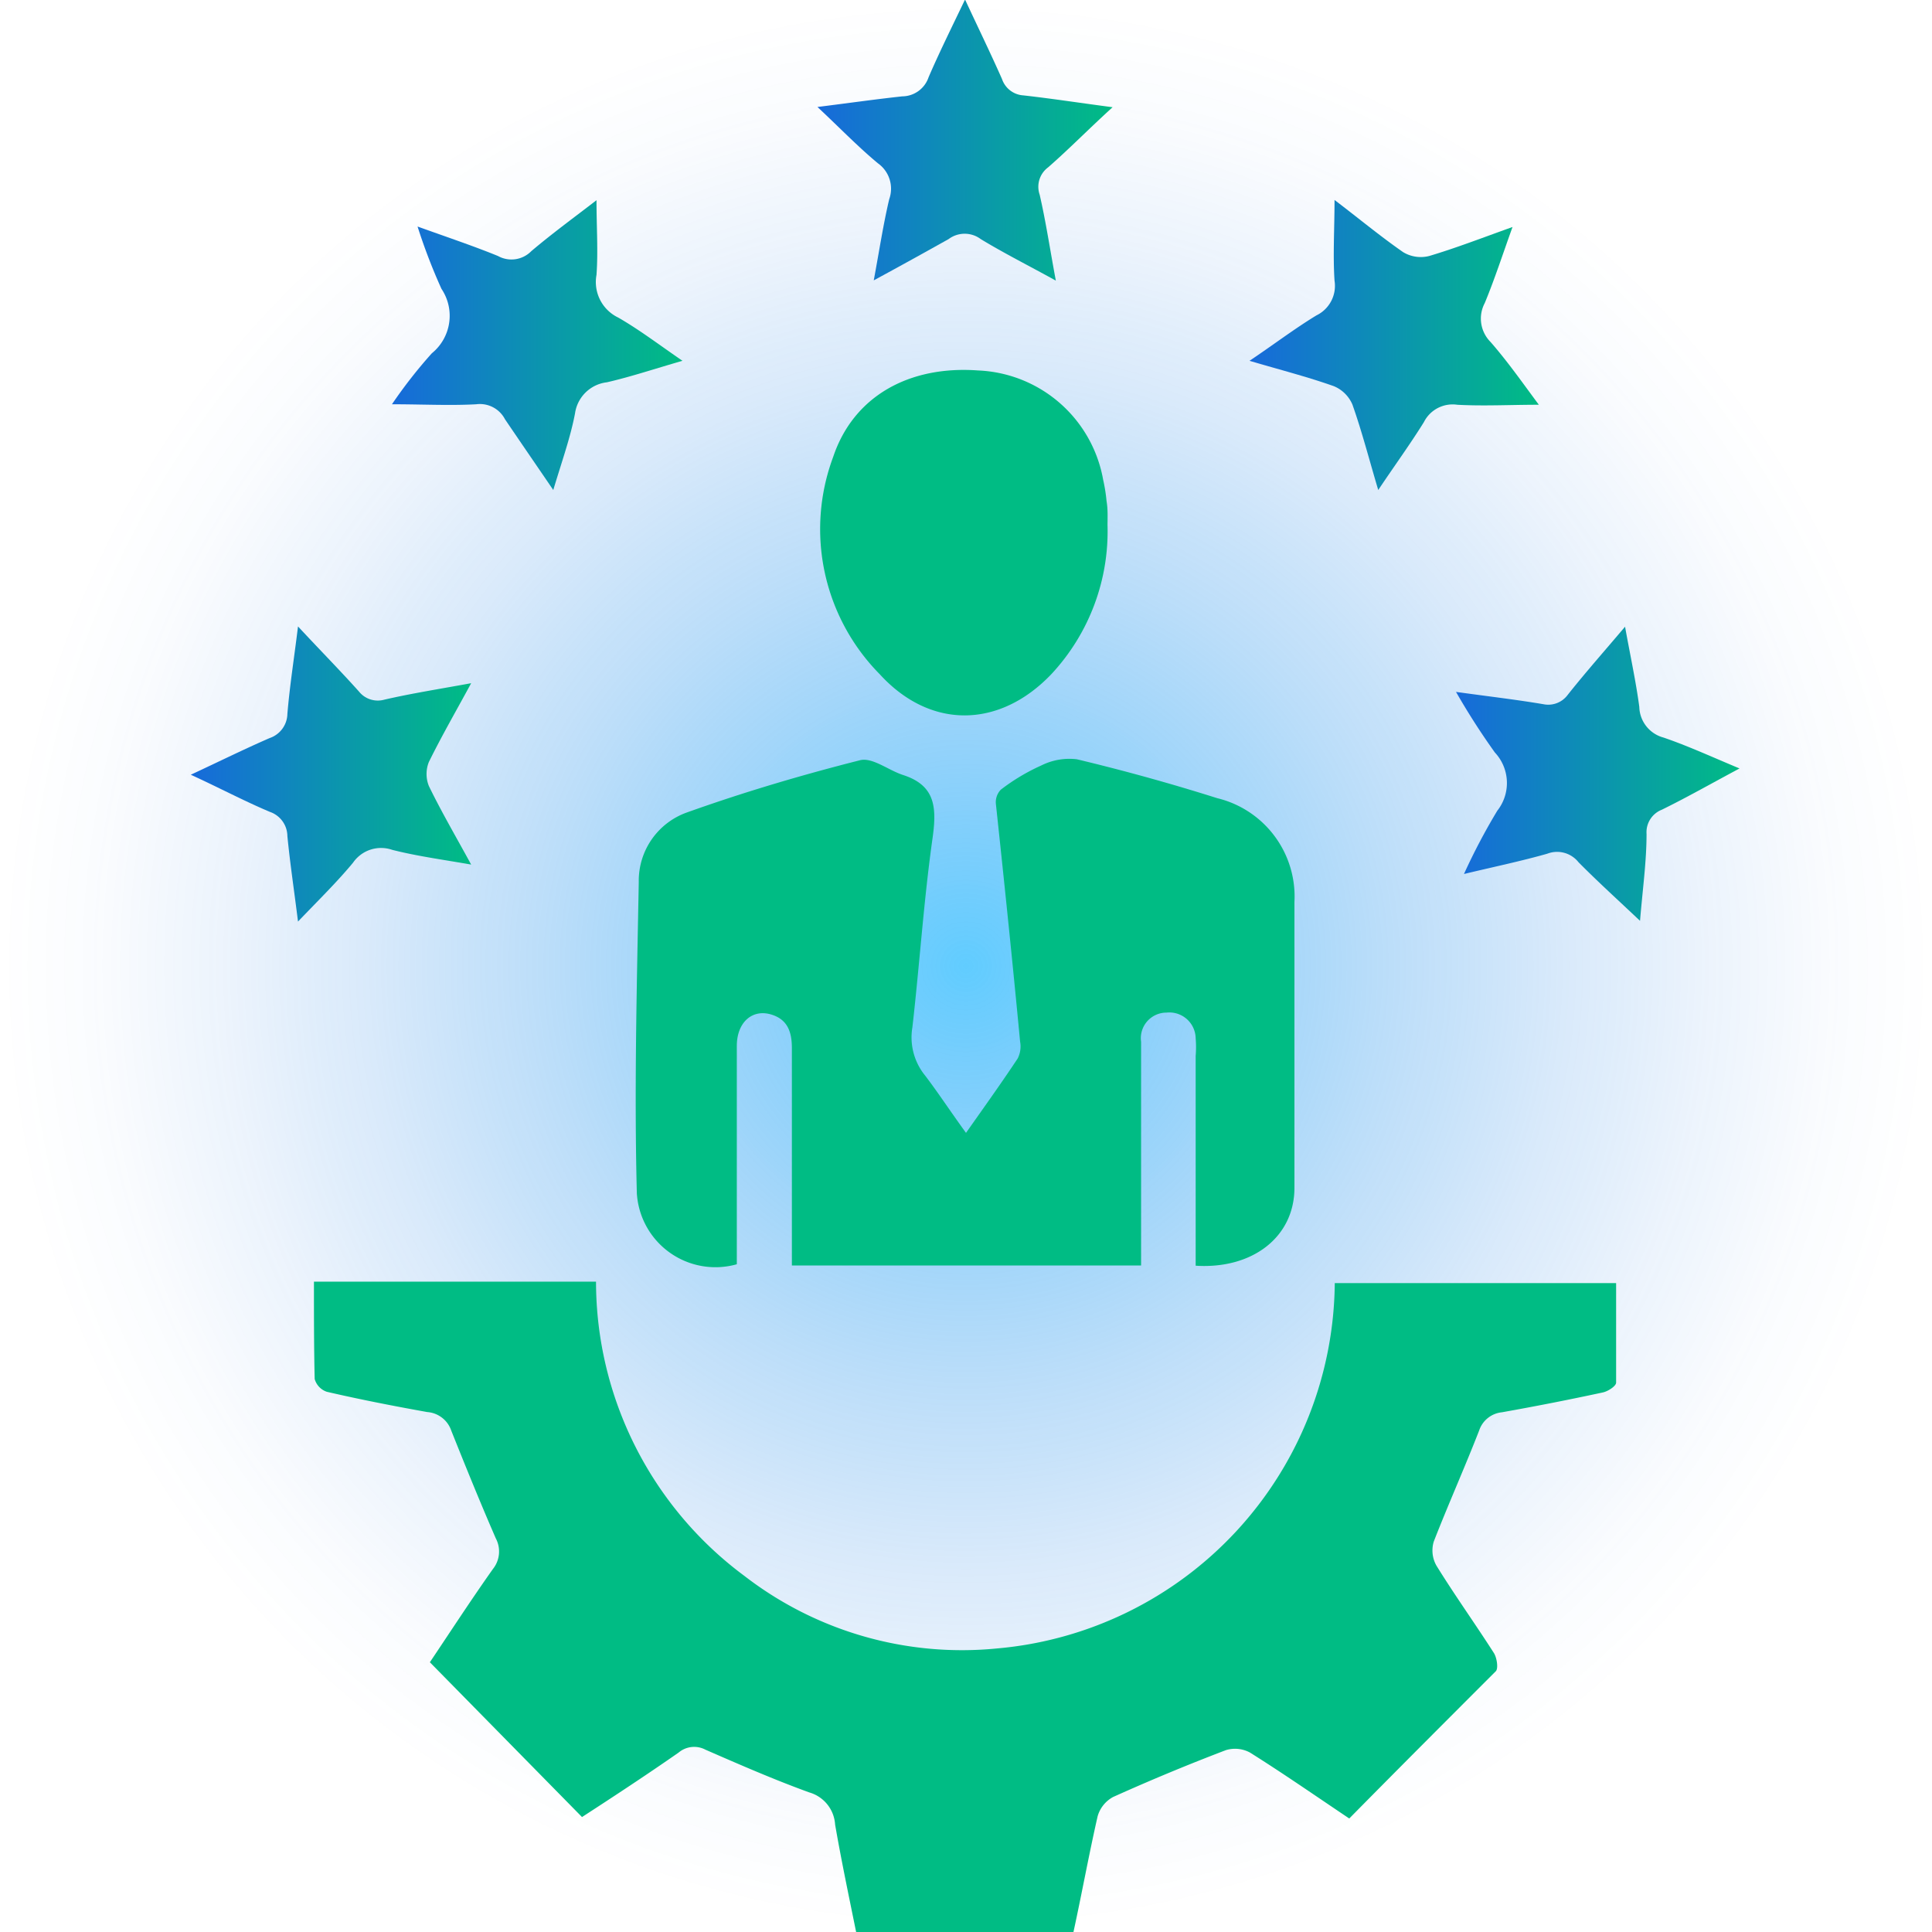
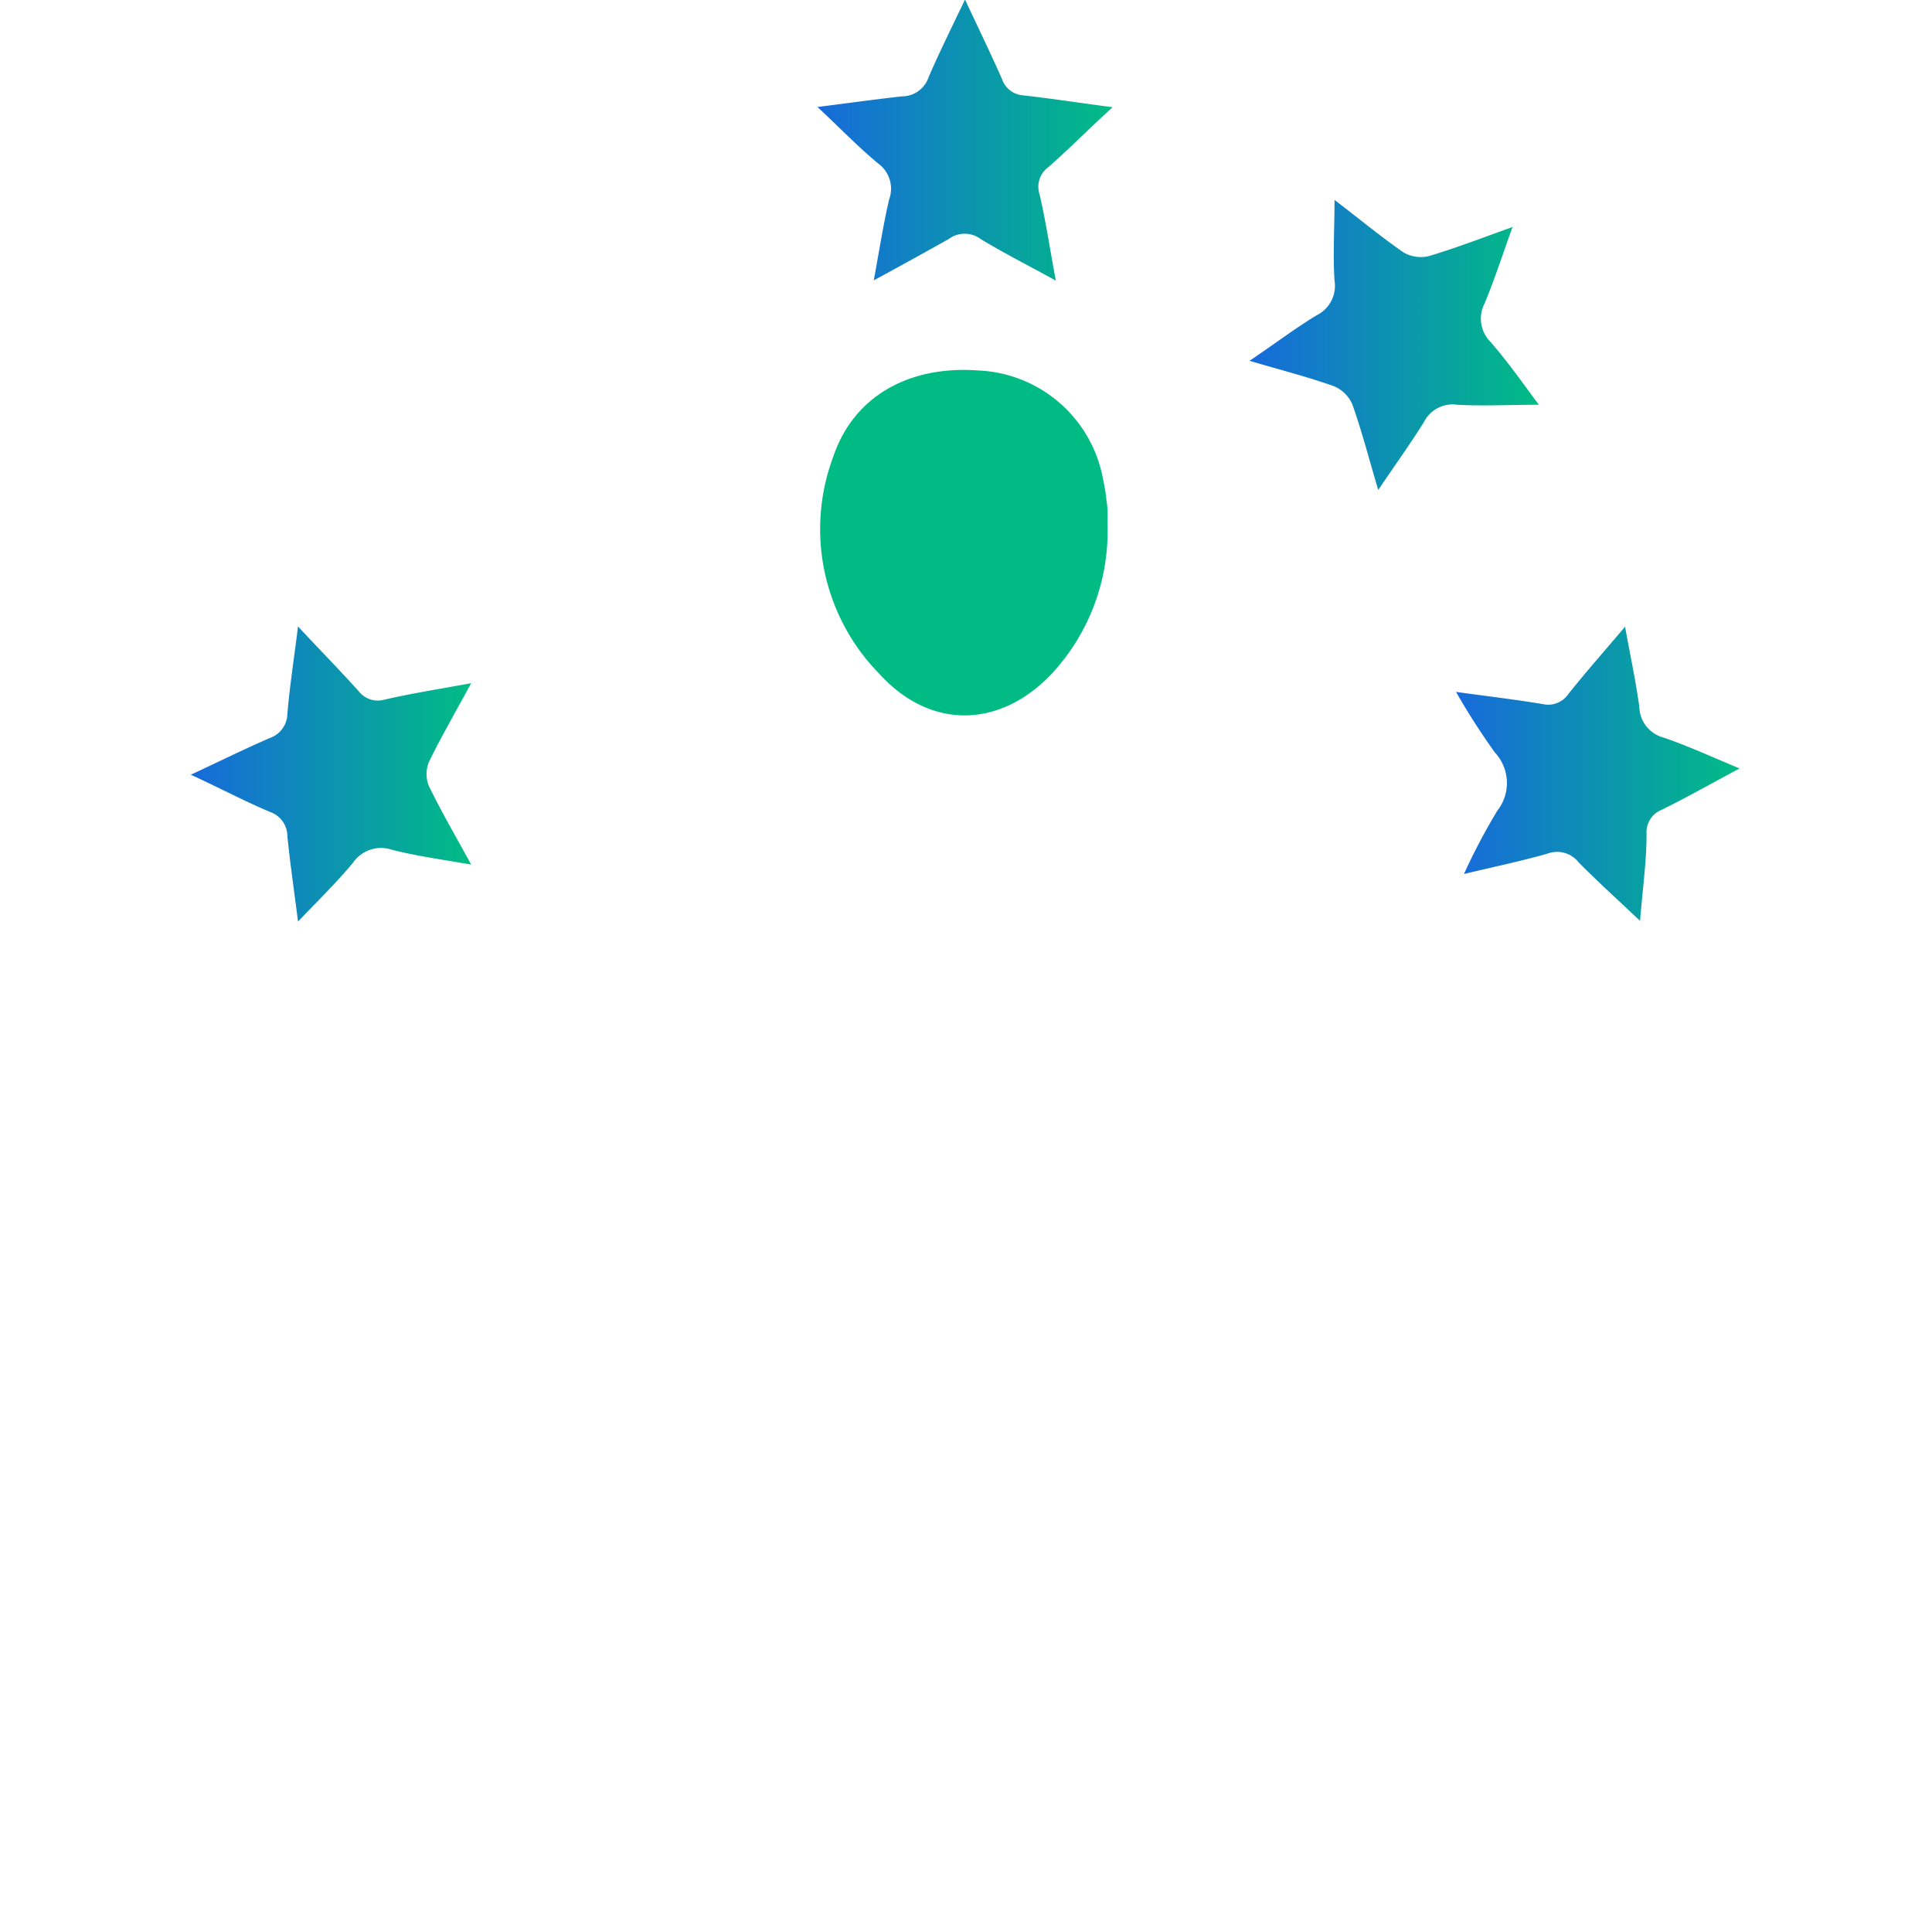
<svg xmlns="http://www.w3.org/2000/svg" xmlns:xlink="http://www.w3.org/1999/xlink" viewBox="0 0 80 80">
  <defs>
    <style>.cls-1{isolation:isolate;}.cls-2{mix-blend-mode:screen;opacity:0.62;fill:url(#radial-gradient);}.cls-3{fill:#00bc84;}.cls-4{fill:url(#linear-gradient);}.cls-5{fill:url(#linear-gradient-2);}.cls-6{fill:url(#linear-gradient-3);}.cls-7{fill:url(#linear-gradient-4);}.cls-8{fill:url(#linear-gradient-5);}</style>
    <radialGradient id="radial-gradient" cx="40" cy="40" r="40" gradientUnits="userSpaceOnUse">
      <stop offset="0" stop-color="#00adff" />
      <stop offset="0.22" stop-color="#0799f5" stop-opacity="0.71" />
      <stop offset="0.43" stop-color="#0d89eb" stop-opacity="0.46" />
      <stop offset="0.62" stop-color="#117be4" stop-opacity="0.26" />
      <stop offset="0.78" stop-color="#1472df" stop-opacity="0.12" />
      <stop offset="0.91" stop-color="#166cdc" stop-opacity="0.03" />
      <stop offset="1" stop-color="#176adb" stop-opacity="0" />
    </radialGradient>
    <linearGradient id="linear-gradient" x1="51.74" y1="14.28" x2="63.73" y2="14.28" gradientUnits="userSpaceOnUse">
      <stop offset="0" stop-color="#176adb" />
      <stop offset="1" stop-color="#00bc84" />
    </linearGradient>
    <linearGradient id="linear-gradient-2" x1="60.29" y1="32.04" x2="72.1" y2="32.04" xlink:href="#linear-gradient" />
    <linearGradient id="linear-gradient-3" x1="16.19" y1="14.29" x2="28.19" y2="14.29" xlink:href="#linear-gradient" />
    <linearGradient id="linear-gradient-4" x1="7.9" y1="32.05" x2="19.51" y2="32.05" xlink:href="#linear-gradient" />
    <linearGradient id="linear-gradient-5" x1="33.85" y1="5.81" x2="46.07" y2="5.81" xlink:href="#linear-gradient" />
  </defs>
  <g class="cls-1">
    <g id="Layer_1" data-name="Layer 1">
-       <circle class="cls-2" cx="40" cy="40" r="40" />
-       <path class="cls-3" d="M13,53.07H24.68a15.18,15.18,0,0,0,6.15,12.19,14.73,14.73,0,0,0,10.44,3,15.32,15.32,0,0,0,14-15.13H66.92c0,1.37,0,2.74,0,4.12,0,.15-.35.37-.56.41-1.39.3-2.77.57-4.17.82a1.11,1.11,0,0,0-.94.75c-.6,1.54-1.28,3.06-1.88,4.6a1.27,1.27,0,0,0,.11,1c.76,1.23,1.6,2.4,2.38,3.62.12.19.19.63.08.75-2,2-4,4-6.07,6.1-1.4-.94-2.74-1.87-4.11-2.73a1.3,1.3,0,0,0-1-.1q-2.36.9-4.67,1.94a1.32,1.32,0,0,0-.64.8c-.36,1.58-.65,3.18-1,4.79h-9c-.3-1.48-.62-3-.87-4.45a1.48,1.48,0,0,0-1.07-1.33c-1.46-.53-2.88-1.15-4.3-1.77a1,1,0,0,0-1.11.12c-1.32.92-2.66,1.8-4,2.67L17.8,68.83c.82-1.22,1.69-2.56,2.61-3.86a1.16,1.16,0,0,0,.12-1.27c-.64-1.47-1.26-3-1.84-4.45a1.14,1.14,0,0,0-1-.78c-1.39-.25-2.78-.52-4.16-.84a.78.78,0,0,1-.5-.53C13,55.8,13,54.49,13,53.07Z" />
-       <path class="cls-3" d="M40,46.91c.76-1.08,1.47-2.07,2.14-3.08a1.1,1.1,0,0,0,.1-.7c-.31-3.27-.65-6.55-1-9.82a.75.75,0,0,1,.2-.61,8.3,8.3,0,0,1,1.67-1,2.6,2.6,0,0,1,1.48-.26q2.93.7,5.81,1.61a4.19,4.19,0,0,1,3.2,4.3c0,3.95,0,7.89,0,11.83,0,2.06-1.76,3.38-4.09,3.23,0-.27,0-.56,0-.84V43.73a4.54,4.54,0,0,0,0-.74,1.09,1.09,0,0,0-1.21-1.06,1.06,1.06,0,0,0-1.05,1.21c0,1.46,0,2.93,0,4.4V52.4H32.79v-9c0-.62-.15-1.15-.79-1.37-.82-.29-1.49.28-1.49,1.28,0,2.72,0,5.44,0,8.17v.87a3.26,3.26,0,0,1-4.14-2.95c-.11-4.29,0-8.59.08-12.88a3,3,0,0,1,2-2.88c2.35-.84,4.75-1.55,7.16-2.16.51-.13,1.17.41,1.78.61,1.34.43,1.4,1.34,1.23,2.58-.37,2.61-.54,5.25-.84,7.87a2.5,2.5,0,0,0,.53,2C38.85,45.25,39.34,46,40,46.91Z" />
      <path class="cls-3" d="M45.86,21.75a8.67,8.67,0,0,1-2.33,6.17c-2.14,2.24-5,2.3-7.1,0a8.55,8.55,0,0,1-1.93-9c.84-2.51,3.14-3.79,6-3.58a5.49,5.49,0,0,1,5.18,4.53,6.71,6.71,0,0,1,.14.88C45.88,21.1,45.86,21.43,45.86,21.75Z" />
      <path class="cls-4" d="M57.07,20.29c-.39-1.31-.68-2.44-1.07-3.54a1.43,1.43,0,0,0-.77-.76c-1.1-.39-2.24-.68-3.49-1.05,1-.67,1.85-1.32,2.77-1.88a1.36,1.36,0,0,0,.75-1.44c-.07-1.07,0-2.15,0-3.34,1,.76,1.89,1.5,2.84,2.16a1.41,1.41,0,0,0,1.08.16c1.11-.33,2.19-.75,3.45-1.2-.41,1.14-.74,2.16-1.15,3.15a1.37,1.37,0,0,0,.24,1.61c.7.8,1.31,1.67,2,2.6-1.2,0-2.29.06-3.38,0a1.33,1.33,0,0,0-1.38.72C58.4,18.38,57.76,19.26,57.07,20.29Z" />
      <path class="cls-5" d="M60.29,28.65c1.37.19,2.5.32,3.62.51a1,1,0,0,0,1-.38c.72-.91,1.5-1.79,2.38-2.83.22,1.22.45,2.27.59,3.32a1.35,1.35,0,0,0,1,1.27c1,.34,2,.8,3.15,1.28-1.18.63-2.18,1.2-3.22,1.71a1,1,0,0,0-.63,1c0,1.14-.16,2.27-.27,3.6-.93-.88-1.76-1.63-2.55-2.43a1.13,1.13,0,0,0-1.29-.35c-1.09.31-2.2.54-3.45.84A25.7,25.7,0,0,1,62,33.57a1.85,1.85,0,0,0-.1-2.41A29.44,29.44,0,0,1,60.29,28.65Z" />
-       <path class="cls-6" d="M17.29,9.38c1.25.45,2.3.8,3.33,1.22A1.15,1.15,0,0,0,22,10.4c.86-.73,1.78-1.4,2.7-2.11,0,1.1.07,2.1,0,3.09a1.63,1.63,0,0,0,.9,1.77c.87.5,1.67,1.11,2.66,1.79-1.15.33-2.13.66-3.13.89a1.51,1.51,0,0,0-1.32,1.29c-.19,1-.55,2-.9,3.17-.73-1.07-1.37-2-2-2.93a1.17,1.17,0,0,0-1.19-.62c-1.11.06-2.23,0-3.49,0a20,20,0,0,1,1.65-2.11,2,2,0,0,0,.4-2.67A23.79,23.79,0,0,1,17.29,9.38Z" />
      <path class="cls-7" d="M12.34,25.94c.93,1,1.74,1.82,2.52,2.69a1,1,0,0,0,1.06.34c1.13-.26,2.28-.44,3.59-.68-.64,1.18-1.23,2.2-1.75,3.26a1.33,1.33,0,0,0,0,1c.51,1.05,1.1,2.06,1.75,3.25-1.2-.21-2.25-.35-3.27-.61a1.41,1.41,0,0,0-1.62.53c-.67.81-1.43,1.55-2.28,2.44-.16-1.29-.33-2.41-.44-3.54a1.07,1.07,0,0,0-.72-1c-1.07-.45-2.1-1-3.28-1.54,1.16-.54,2.21-1.06,3.27-1.52a1.08,1.08,0,0,0,.73-1C12,28.37,12.18,27.25,12.34,25.94Z" />
      <path class="cls-8" d="M46.07,4.44c-1,.91-1.8,1.73-2.67,2.49a1,1,0,0,0-.35,1.13c.26,1.13.43,2.28.67,3.56C42.6,11,41.58,10.49,40.61,9.9a1.11,1.11,0,0,0-1.33,0c-1,.56-1.94,1.08-3.1,1.71.23-1.23.39-2.3.64-3.36a1.29,1.29,0,0,0-.47-1.49c-.83-.69-1.58-1.47-2.5-2.33,1.28-.16,2.4-.32,3.51-.44a1.16,1.16,0,0,0,1.09-.79c.43-1,.95-2.05,1.51-3.22.55,1.18,1.06,2.23,1.53,3.29a1,1,0,0,0,.89.68C43.54,4.08,44.7,4.26,46.07,4.44Z" />
    </g>
  </g>
</svg>